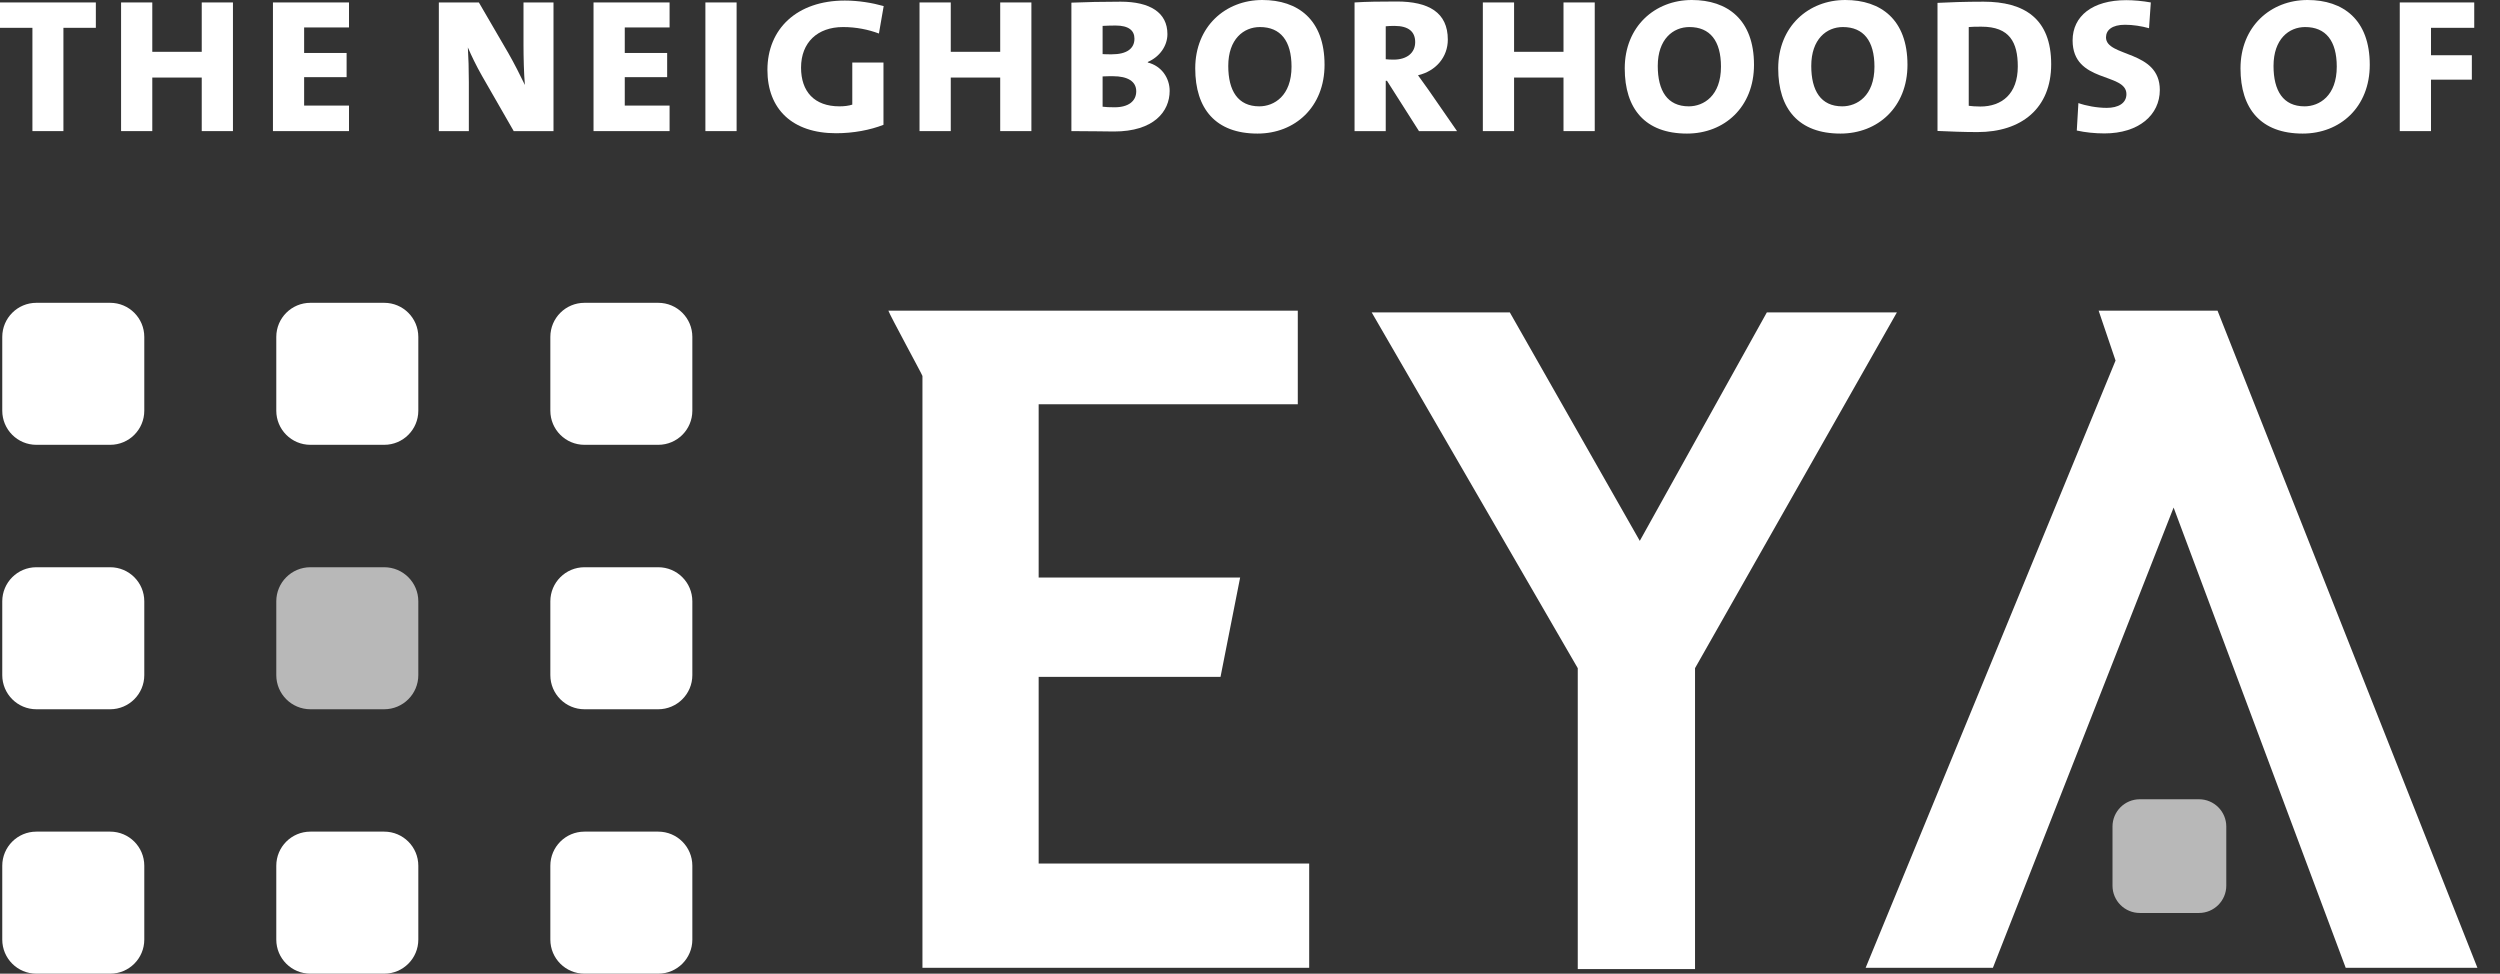
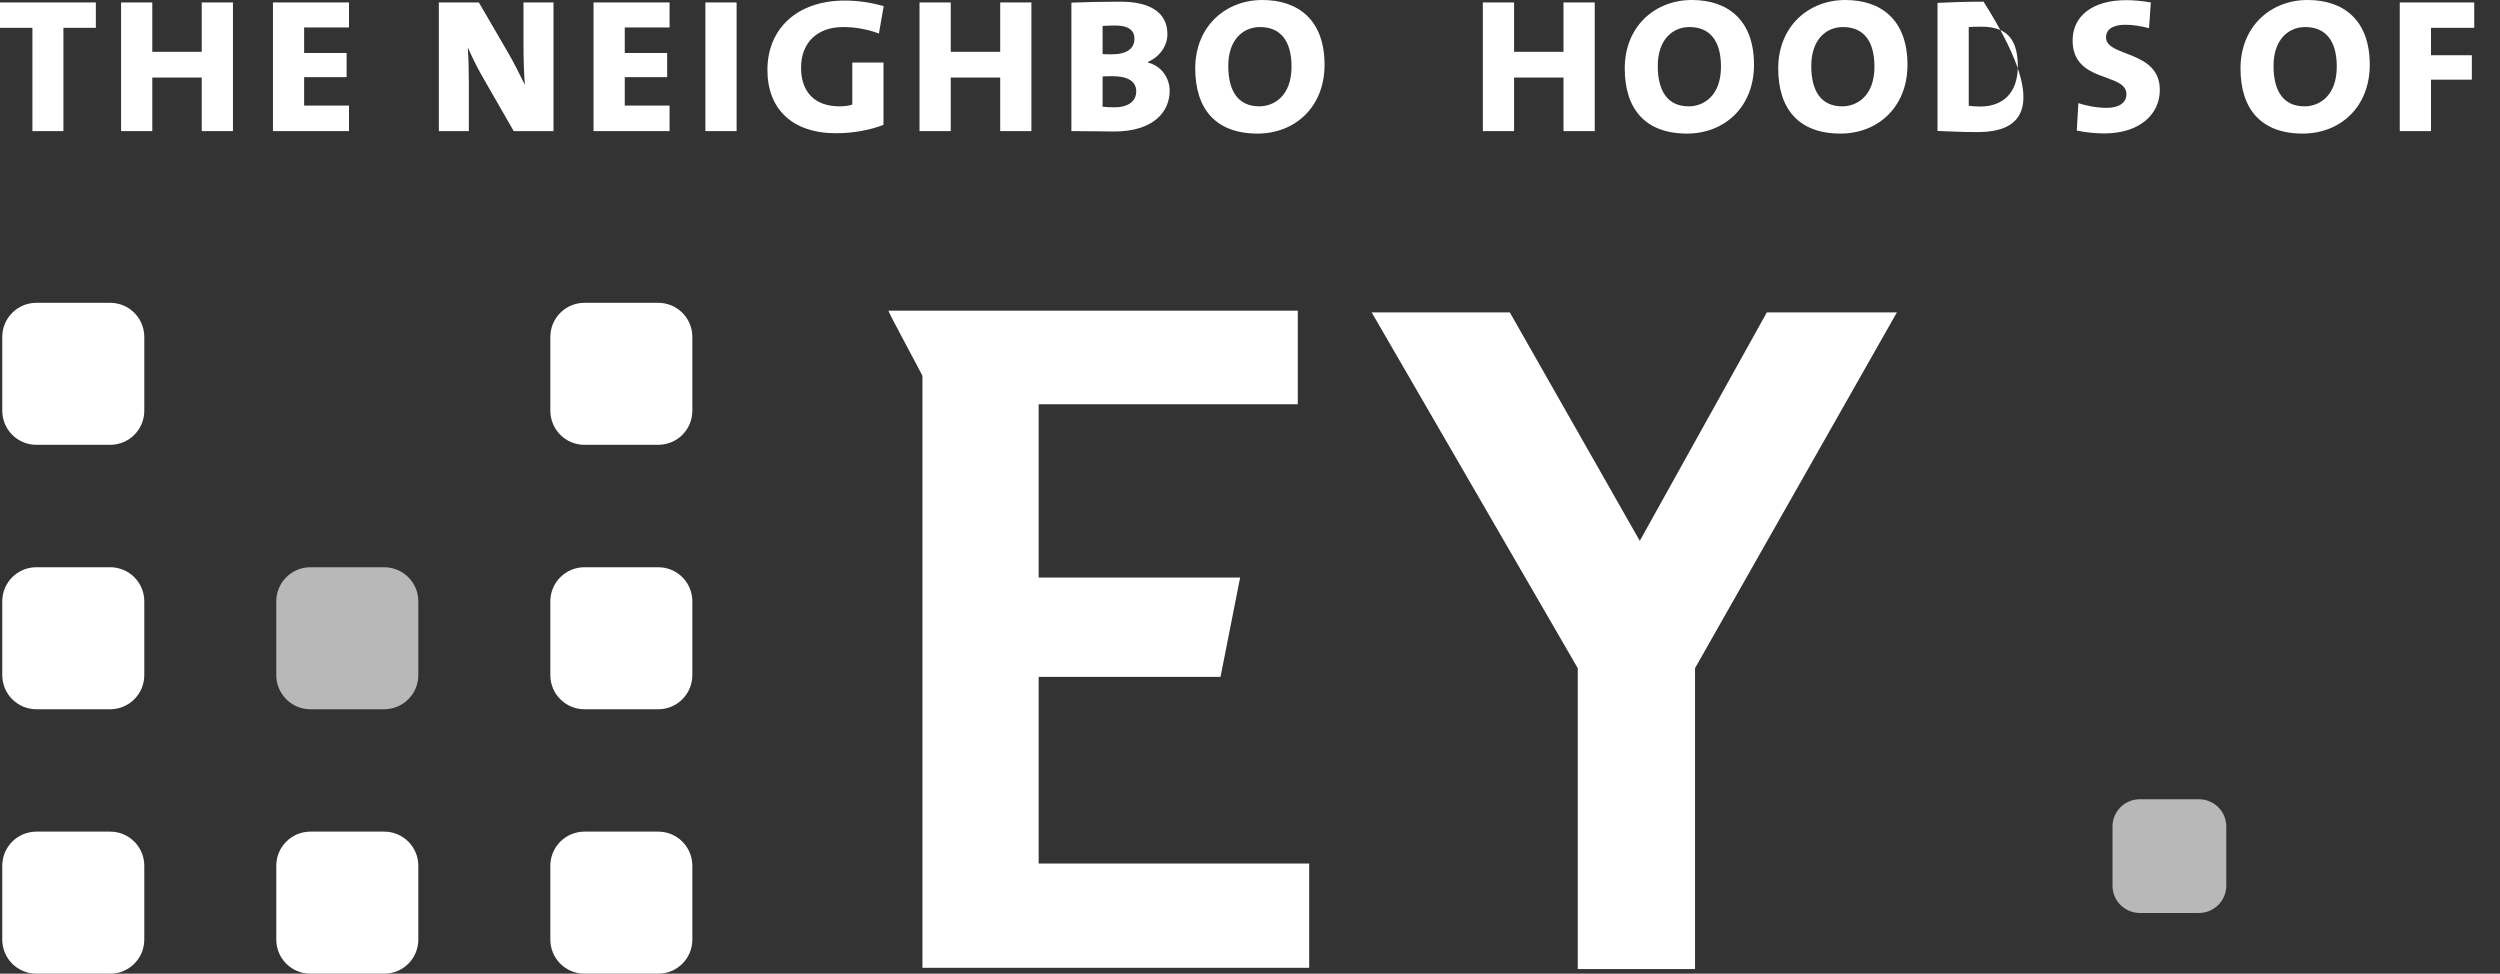
<svg xmlns="http://www.w3.org/2000/svg" width="95" height="37" viewBox="0 0 95 37" fill="none">
  <rect x="0" y="0" width="95" height="37" fill="#333333" stroke="none" />
  <path d="M2.41 1.057V4.982H1.232V1.057H0V0.093H3.642V1.057H2.41Z" fill="white" />
  <path d="M7.666 4.982V2.947H5.787V4.982H4.601V0.093H5.787V1.969H7.666V0.093H8.852V4.982H7.666Z" fill="white" />
  <path d="M10.372 4.982V0.093H13.262V1.043H11.557V2.013H13.171V2.932H11.557V4.012H13.262V4.982H10.372Z" fill="white" />
  <path d="M19.521 4.982L18.311 2.874C18.098 2.498 17.915 2.121 17.779 1.803C17.802 2.165 17.816 2.657 17.816 3.121V4.982H16.676V0.093H18.197L19.322 2.027C19.55 2.426 19.764 2.853 19.946 3.229C19.908 2.809 19.893 2.165 19.893 1.701V0.093H21.033V4.982H19.521Z" fill="white" />
  <path d="M22.554 4.982V0.093H25.444V1.043H23.741V2.013H25.352V2.932H23.741V4.012H25.444V4.982H22.554Z" fill="white" />
  <path d="M26.805 4.982V0.093H27.991V4.982H26.805Z" fill="white" />
  <path d="M33.399 1.274C32.995 1.122 32.531 1.028 32.037 1.028C31.063 1.028 30.44 1.615 30.44 2.571C30.44 3.476 30.941 4.041 31.9 4.041C32.082 4.041 32.25 4.02 32.387 3.976V2.376H33.572V4.743C33.072 4.939 32.432 5.063 31.77 5.063C30.105 5.063 29.162 4.142 29.162 2.658C29.162 1.1 30.279 0.021 32.105 0.021C32.622 0.021 33.148 0.109 33.58 0.231L33.399 1.274Z" fill="white" />
  <path d="M38.008 4.982V2.947H36.129V4.982H34.942V0.093H36.129V1.969H38.008V0.093H39.193V4.982H38.008Z" fill="white" />
  <path d="M42.332 4.997C42.029 4.997 41.458 4.982 40.713 4.982V0.101C41.184 0.079 41.953 0.064 42.583 0.064C43.702 0.064 44.362 0.477 44.362 1.296C44.362 1.753 44.058 2.165 43.617 2.354V2.376C44.142 2.506 44.447 2.969 44.447 3.454C44.447 4.237 43.846 4.997 42.332 4.997ZM42.393 0.97C42.211 0.97 42.044 0.977 41.899 0.984V2.056C41.998 2.064 42.112 2.064 42.249 2.064C42.827 2.064 43.109 1.839 43.109 1.47C43.109 1.158 42.888 0.97 42.393 0.97ZM42.295 2.896C42.234 2.896 41.99 2.896 41.899 2.904V4.055C41.998 4.07 42.173 4.077 42.355 4.077C42.88 4.077 43.177 3.845 43.177 3.469C43.177 3.092 42.85 2.896 42.295 2.896Z" fill="white" />
  <path d="M47.785 5.076C46.195 5.076 45.419 4.135 45.419 2.599C45.419 1.006 46.567 0 47.968 0C49.321 0 50.333 0.745 50.333 2.462C50.333 4.07 49.208 5.076 47.785 5.076ZM47.877 1.028C47.26 1.028 46.674 1.484 46.674 2.506C46.674 3.447 47.04 4.041 47.853 4.041C48.416 4.041 49.078 3.643 49.078 2.534C49.078 1.55 48.659 1.028 47.877 1.028Z" fill="white" />
-   <path d="M53.921 4.982L52.705 3.07H52.658V4.982H51.473V0.093C51.907 0.064 52.461 0.057 53.077 0.057C54.287 0.057 55.017 0.47 55.017 1.506C55.017 2.165 54.567 2.701 53.884 2.86C54.02 3.049 54.149 3.229 54.279 3.41L55.367 4.982H53.921ZM52.985 0.984C52.864 0.984 52.726 0.991 52.658 0.999V2.251C52.72 2.259 52.841 2.266 52.956 2.266C53.458 2.266 53.777 2.013 53.777 1.6C53.777 1.216 53.541 0.984 52.985 0.984Z" fill="white" />
  <path d="M59.413 4.982V2.947H57.535V4.982H56.348V0.093H57.535V1.969H59.413V0.093H60.6V4.982H59.413Z" fill="white" />
  <path d="M64.105 5.076C62.515 5.076 61.74 4.135 61.74 2.599C61.74 1.006 62.888 0 64.288 0C65.642 0 66.652 0.745 66.652 2.462C66.652 4.07 65.527 5.076 64.105 5.076ZM64.196 1.028C63.581 1.028 62.995 1.484 62.995 2.506C62.995 3.447 63.359 4.041 64.173 4.041C64.737 4.041 65.397 3.643 65.397 2.534C65.397 1.55 64.98 1.028 64.196 1.028Z" fill="white" />
  <path d="M69.937 5.076C68.347 5.076 67.572 4.135 67.572 2.599C67.572 1.006 68.721 0 70.12 0C71.474 0 72.484 0.745 72.484 2.462C72.484 4.07 71.359 5.076 69.937 5.076ZM70.028 1.028C69.413 1.028 68.828 1.484 68.828 2.506C68.828 3.447 69.192 4.041 70.005 4.041C70.568 4.041 71.229 3.643 71.229 2.534C71.229 1.55 70.812 1.028 70.028 1.028Z" fill="white" />
-   <path d="M75.147 5.019C74.607 5.019 74.098 4.997 73.625 4.976V0.109C74.029 0.087 74.683 0.064 75.374 0.064C76.919 0.064 77.945 0.702 77.945 2.441C77.945 4.113 76.82 5.019 75.147 5.019ZM75.299 1.014C75.102 1.014 74.942 1.014 74.812 1.028V4.02C74.911 4.034 75.071 4.048 75.254 4.048C76.067 4.048 76.676 3.57 76.676 2.527C76.676 1.607 76.363 1.014 75.299 1.014Z" fill="white" />
+   <path d="M75.147 5.019C74.607 5.019 74.098 4.997 73.625 4.976V0.109C74.029 0.087 74.683 0.064 75.374 0.064C77.945 4.113 76.82 5.019 75.147 5.019ZM75.299 1.014C75.102 1.014 74.942 1.014 74.812 1.028V4.02C74.911 4.034 75.071 4.048 75.254 4.048C76.067 4.048 76.676 3.57 76.676 2.527C76.676 1.607 76.363 1.014 75.299 1.014Z" fill="white" />
  <path d="M79.968 5.07C79.609 5.07 79.244 5.033 78.918 4.96L78.979 3.917C79.267 4.02 79.686 4.099 80.057 4.099C80.491 4.099 80.804 3.925 80.804 3.577C80.804 2.744 78.759 3.172 78.759 1.535C78.759 0.615 79.51 0.006 80.796 0.006C81.069 0.006 81.412 0.036 81.731 0.093L81.663 1.072C81.374 0.992 81.055 0.941 80.75 0.941C80.256 0.941 80.028 1.144 80.028 1.42C80.028 2.18 82.073 1.89 82.073 3.419C82.073 4.367 81.275 5.07 79.968 5.07Z" fill="white" />
  <path d="M87.503 5.076C85.913 5.076 85.139 4.135 85.139 2.599C85.139 1.006 86.287 0 87.686 0C89.04 0 90.051 0.745 90.051 2.462C90.051 4.07 88.926 5.076 87.503 5.076ZM87.595 1.028C86.98 1.028 86.394 1.484 86.394 2.506C86.394 3.447 86.758 4.041 87.572 4.041C88.135 4.041 88.797 3.643 88.797 2.534C88.797 1.55 88.379 1.028 87.595 1.028Z" fill="white" />
  <path d="M92.378 1.057V2.099H93.93V3.027H92.378V4.982H91.191V0.093H94.021V1.057H92.378Z" fill="white" />
  <path opacity="0.65" d="M81.312 30.372H83.562C84.134 30.372 84.599 30.836 84.599 31.408V33.655C84.599 34.228 84.133 34.693 83.561 34.693H81.312C80.74 34.693 80.275 34.229 80.275 33.657V31.408C80.275 30.836 80.74 30.372 81.312 30.372Z" fill="white" />
  <path opacity="0.65" d="M11.794 21.555H14.601C15.316 21.555 15.896 22.135 15.896 22.85V25.655C15.896 26.371 15.315 26.952 14.599 26.952H11.796C11.08 26.952 10.499 26.371 10.499 25.655V22.85C10.499 22.135 11.079 21.555 11.794 21.555Z" fill="white" />
  <path d="M35.053 36.777V14.286C35.053 14.252 33.797 11.946 33.758 11.805H49.316V15.363H39.469V21.947H47.125L46.38 25.72H39.469V32.814H49.749V36.777H35.053Z" fill="white" />
  <path d="M72.082 11.871H67.14L62.312 20.553L57.373 11.871H52.124L59.955 25.391V36.824H64.411V25.39L72.082 11.871Z" fill="white" />
-   <path d="M84.266 11.805H79.748L80.391 13.701L70.894 36.777H75.73L82.597 19.287L89.137 36.777H94.142L84.266 11.805Z" fill="white" />
  <path d="M4.188 31.602H1.381C0.666 31.602 0.086 32.182 0.086 32.898V35.705C0.086 36.42 0.666 37 1.381 37H4.188C4.903 37 5.483 36.42 5.483 35.705V32.898C5.483 32.182 4.903 31.602 4.188 31.602Z" fill="white" />
  <path d="M14.601 31.602H11.794C11.079 31.602 10.499 32.182 10.499 32.898V35.705C10.499 36.42 11.079 37 11.794 37H14.601C15.316 37 15.896 36.42 15.896 35.705V32.898C15.896 32.182 15.316 31.602 14.601 31.602Z" fill="white" />
  <path d="M25.014 31.602H22.209C21.493 31.602 20.913 32.182 20.913 32.898V35.705C20.913 36.42 21.493 37 22.209 37H25.014C25.73 37 26.309 36.42 26.309 35.705V32.898C26.309 32.182 25.73 31.602 25.014 31.602Z" fill="white" />
  <path d="M1.381 21.555H4.188C4.903 21.555 5.483 22.135 5.483 22.85V25.655C5.483 26.371 4.902 26.952 4.186 26.952H1.383C0.667 26.952 0.086 26.371 0.086 25.655V22.85C0.086 22.135 0.666 21.555 1.381 21.555Z" fill="white" />
  <path d="M22.209 21.555H25.014C25.729 21.555 26.309 22.135 26.309 22.85V25.655C26.309 26.371 25.728 26.952 25.012 26.952H22.209C21.494 26.952 20.913 26.371 20.913 25.656V22.85C20.913 22.135 21.494 21.555 22.209 21.555Z" fill="white" />
  <path d="M4.188 11.507H1.381C0.666 11.507 0.086 12.087 0.086 12.803V15.607C0.086 16.323 0.666 16.903 1.381 16.903H4.188C4.903 16.903 5.483 16.323 5.483 15.607V12.803C5.483 12.087 4.903 11.507 4.188 11.507Z" fill="white" />
-   <path d="M14.601 11.507H11.794C11.079 11.507 10.499 12.087 10.499 12.803V15.607C10.499 16.323 11.079 16.903 11.794 16.903H14.601C15.316 16.903 15.896 16.323 15.896 15.607V12.803C15.896 12.087 15.316 11.507 14.601 11.507Z" fill="white" />
  <path d="M25.014 11.507H22.209C21.493 11.507 20.913 12.087 20.913 12.803V15.607C20.913 16.323 21.493 16.903 22.209 16.903H25.014C25.73 16.903 26.309 16.323 26.309 15.607V12.803C26.309 12.087 25.73 11.507 25.014 11.507Z" fill="white" />
</svg>